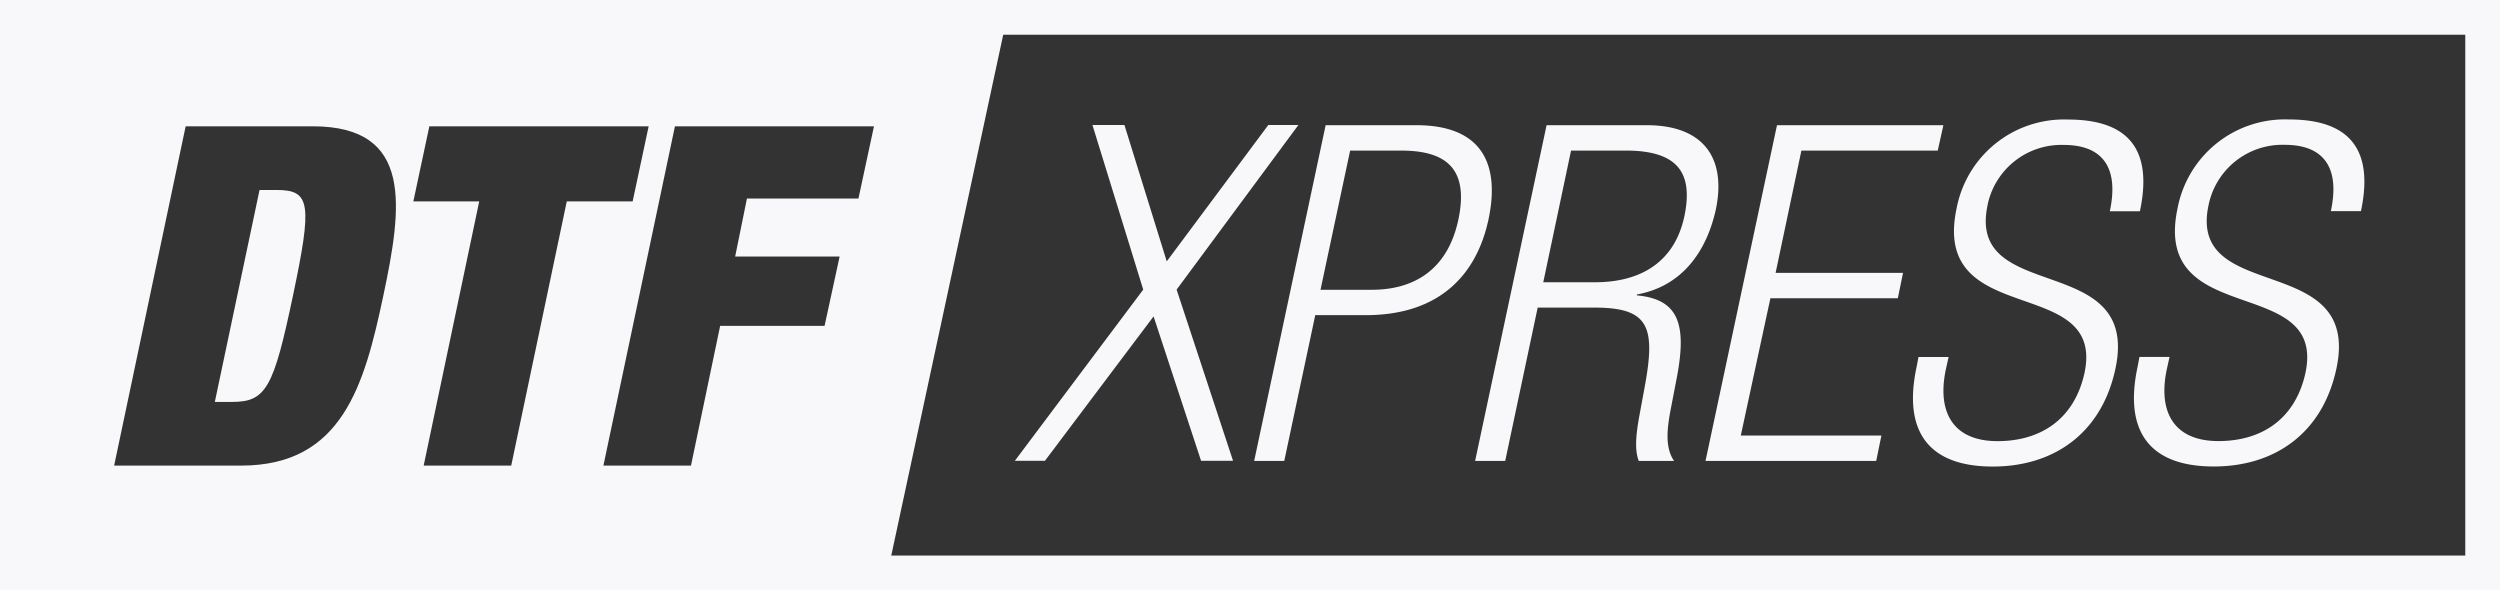
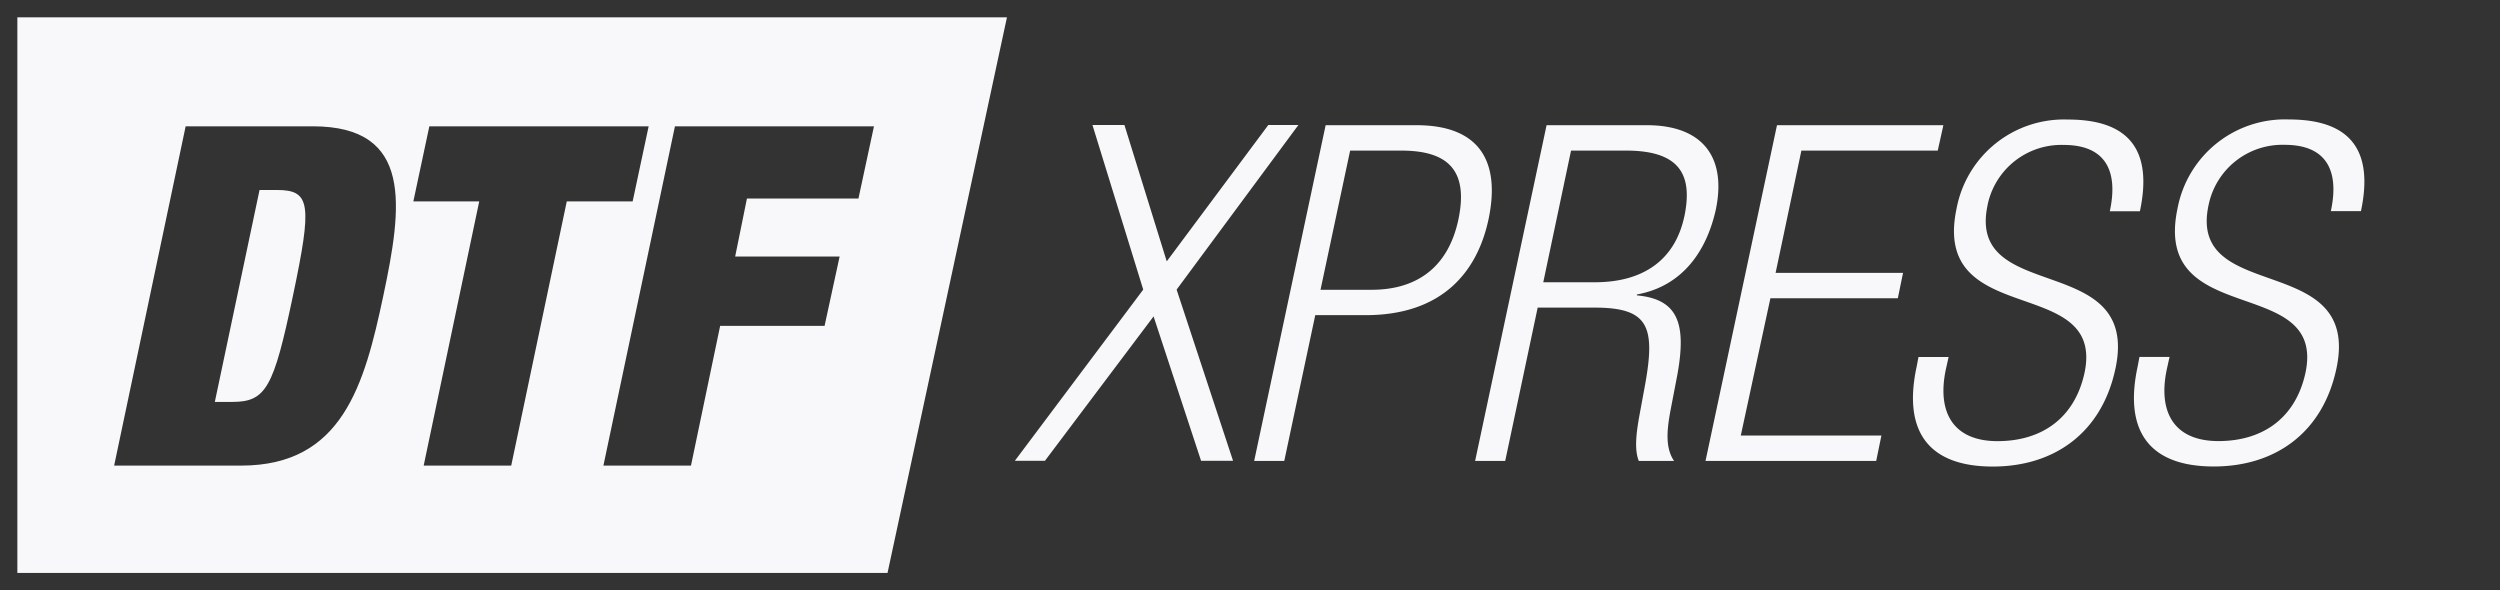
<svg xmlns="http://www.w3.org/2000/svg" width="288" height="68" viewBox="0 0 288 68">
  <rect x="0" y="0" width="288" height="68" fill="#333333" stroke="none" />
  <g transform="translate(-509 -2996)">
-     <path d="M-2-2H286V66H-2ZM282,2H2V62H282Z" transform="translate(511 2998)" fill="#f8f8fa" />
    <path d="M26.754,46.3H24.748L29.9,21.886H31.9c3.9,0,4.066,1.642,1.843,12.208S30.656,46.3,26.754,46.3M2,2H116L102.243,66H2ZM77.753,14.551l-8.24,39.087H79.6l3.361-16.095H94.99l1.735-7.992H84.691l1.356-6.678H98.893l1.788-8.322ZM47.618,23.2h7.589l-6.4,30.437H58.893l6.4-30.437h7.589l1.843-8.65H49.461ZM13.149,53.637H27.783c11.654,0,14.2-9.307,16.37-19.543s3.523-19.544-8.131-19.544H21.387Z" transform="translate(509 2996)" fill="#f8f8fa" />
    <path d="M135.546,33.363l6.5,19.718h-3.683l-5.471-16.63-12.513,16.63h-3.466L131.7,33.363,125.85,14.4h3.684l4.875,15.709,11.7-15.709h3.467Zm35.911-8c-1.3,5.959-5.309,10.943-14.139,10.943h-5.8L147.947,53.1H144.48l8.234-38.677h10.454c7.476,0,9.7,4.388,8.289,10.942m-10.022-8.016h-5.9l-3.413,16.033h5.9c4.6,0,8.667-2.058,9.968-8.017,1.245-5.8-1.246-8.016-6.555-8.016M188.57,33.92v.108c4.713.434,5.742,3.2,4.659,9.155l-.812,4.225c-.38,2.112-.6,4.171.433,5.688h-4.063c-.541-1.355-.271-3.359.108-5.417l.6-3.25c1.246-6.826.433-8.993-5.8-8.993h-6.554L173.4,53.1h-3.467l8.233-38.677h11.539c6.446,0,9.209,3.684,7.962,9.7-1.029,4.659-3.737,8.83-9.1,9.8m5.472-8.992c.974-4.713-.434-7.583-6.717-7.583h-6.338l-3.2,15.167h5.959c5.47,0,9.208-2.493,10.292-7.584m13.484-7.583h15.709l.649-2.926H204.709L196.475,53.1h19.663l.6-2.925h-16.2l3.413-15.818H218.63l.6-2.924h-14.68Zm21.447,6.283a8.679,8.679,0,0,1,8.776-6.934c4.712,0,6.337,2.871,5.308,7.638h3.467c1.463-6.879-1.083-10.563-8.288-10.563A12.587,12.587,0,0,0,225.4,24.007c-2.98,14.03,17.172,7.475,14.734,18.959-1.192,5.417-5.146,7.854-10.021,7.854-5.092,0-6.988-3.3-5.959-8.233l.325-1.463H221.01l-.217,1.138c-1.625,7.584,1.517,11.484,8.776,11.484,7.042,0,12.567-3.847,14.139-11.321,2.87-13.6-17.226-7.259-14.735-18.8m43.007.7c1.463-6.879-1.083-10.563-8.288-10.563a12.587,12.587,0,0,0-12.838,10.238c-2.979,14.03,17.172,7.475,14.734,18.959-1.192,5.417-5.146,7.854-10.021,7.854-5.092,0-6.988-3.3-5.959-8.233l.325-1.463h-3.467l-.216,1.138c-1.625,7.584,1.516,11.484,8.775,11.484,7.042,0,12.567-3.847,14.139-11.321,2.87-13.6-17.227-7.259-14.735-18.8a8.679,8.679,0,0,1,8.776-6.934c4.713,0,6.337,2.871,5.308,7.638Z" transform="translate(509 2996)" fill="#f8f8fa" />
  </g>
</svg>